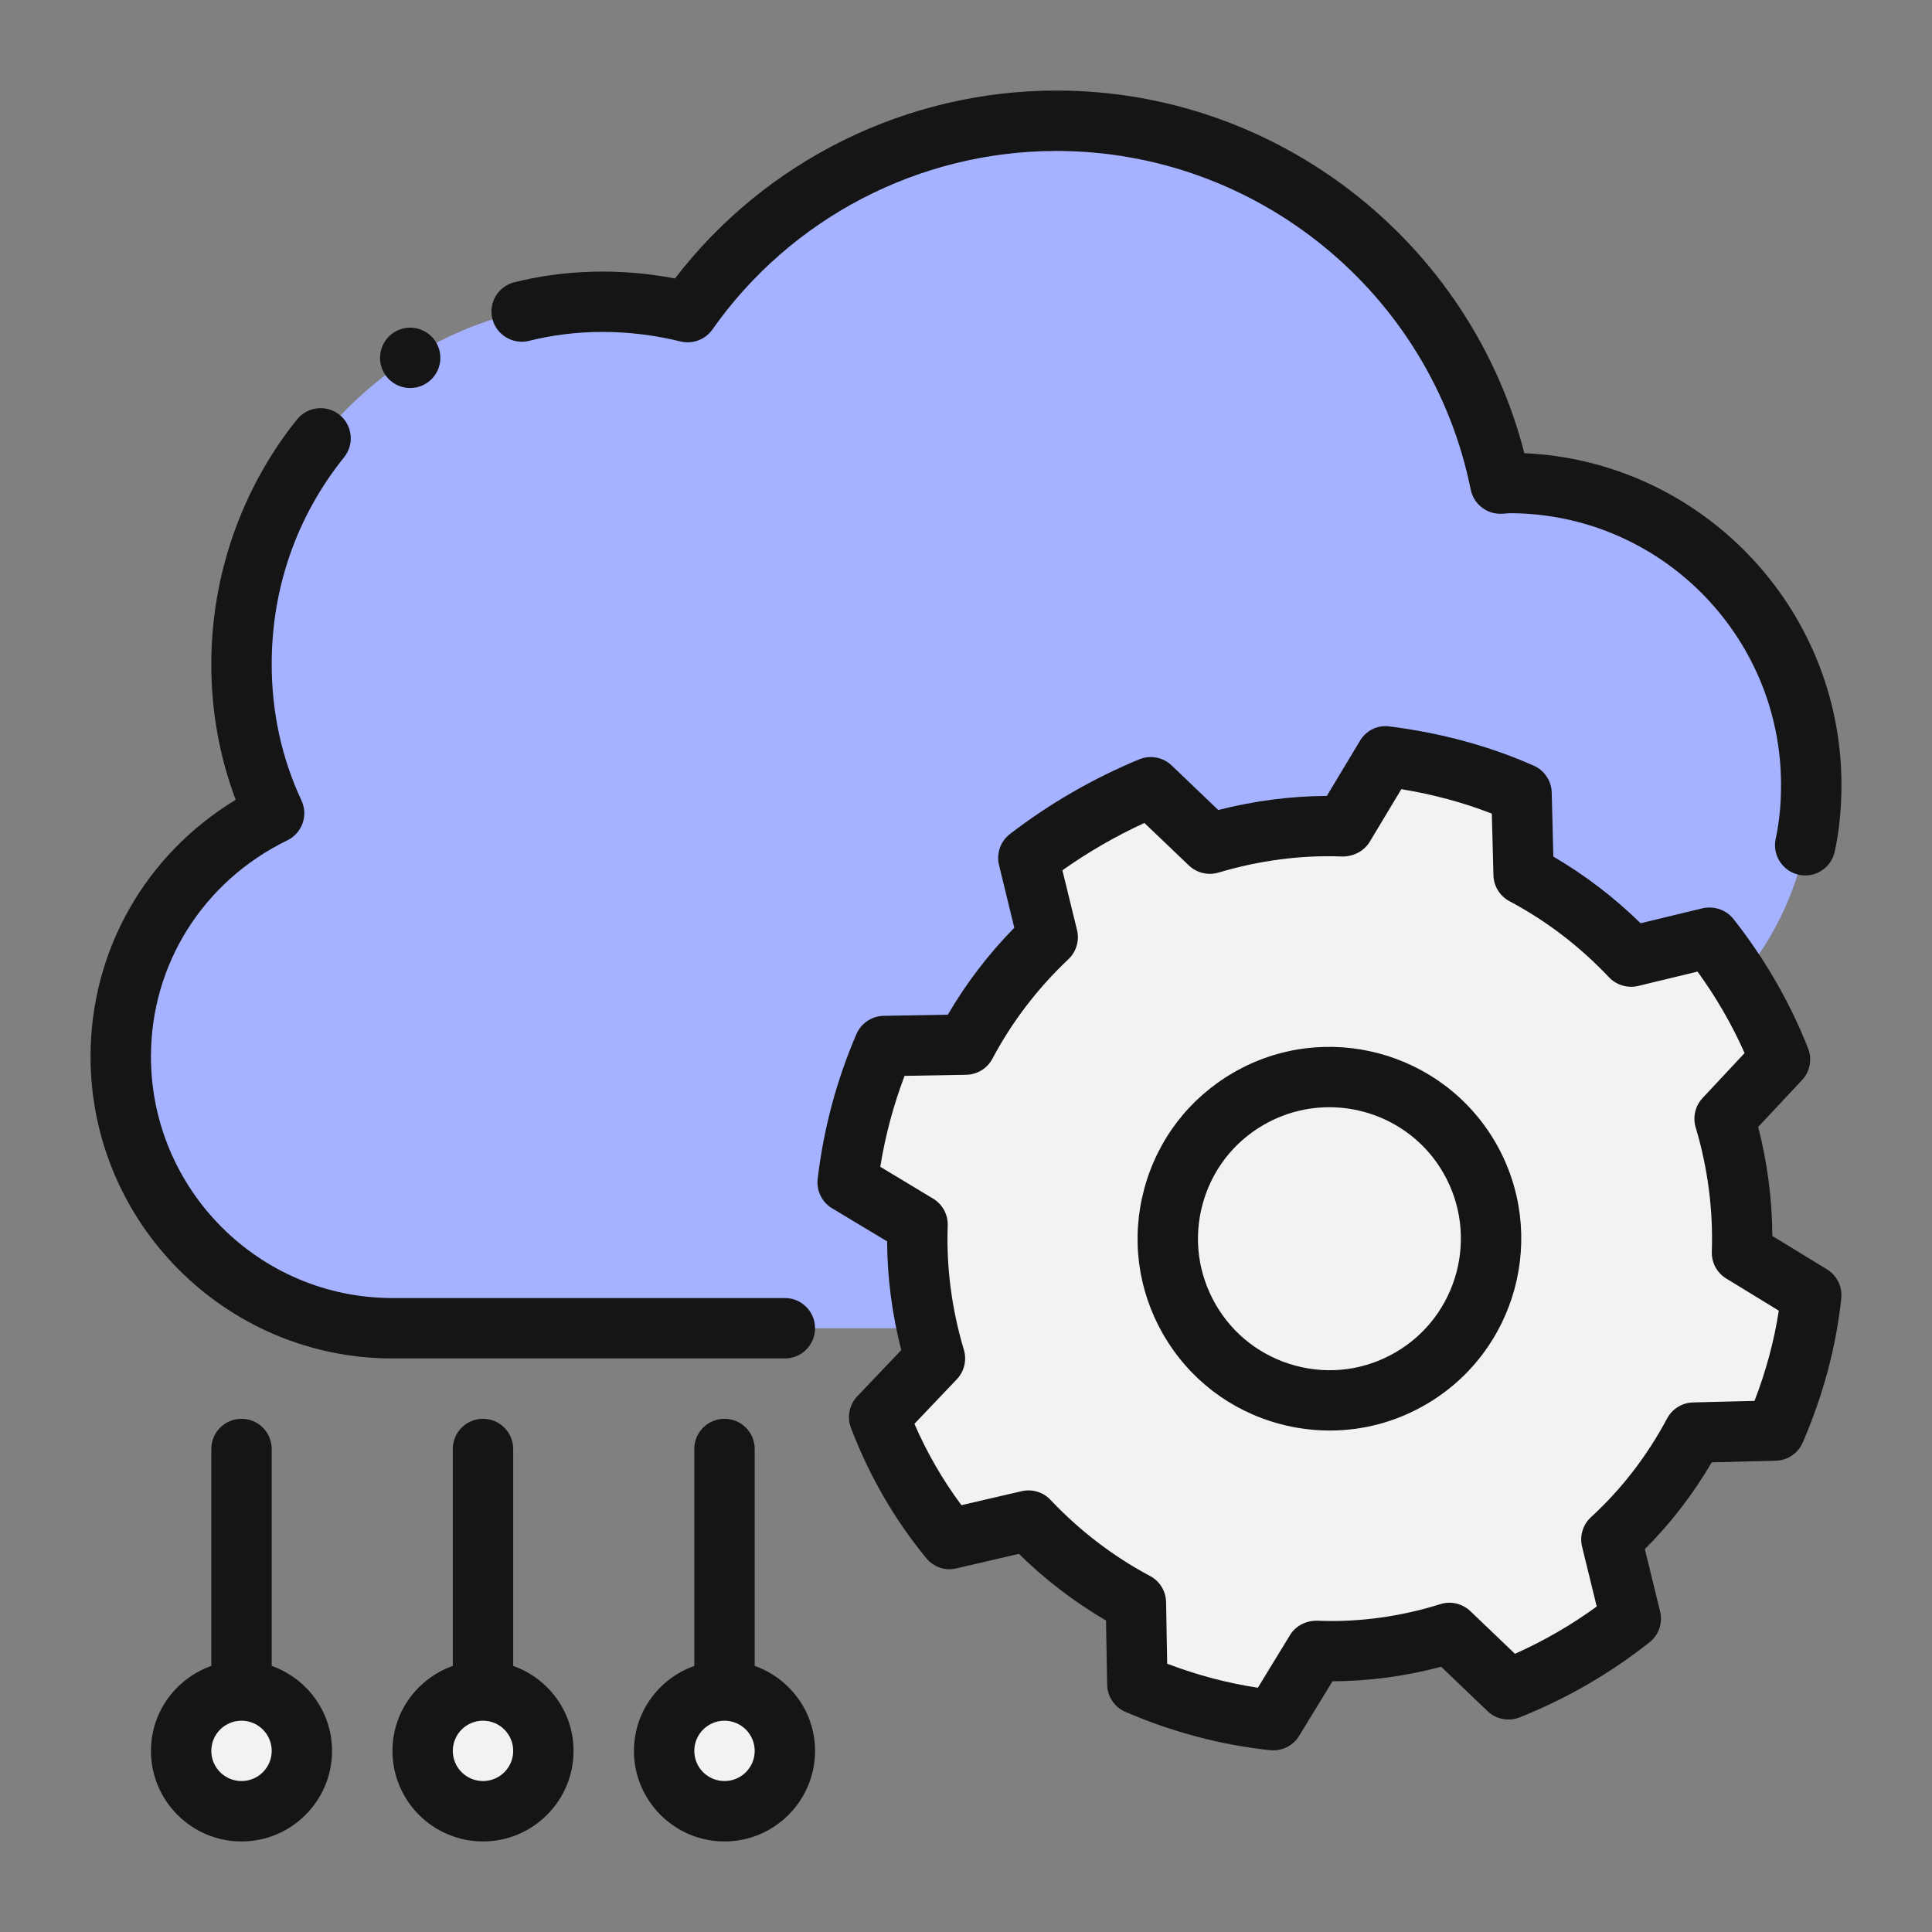
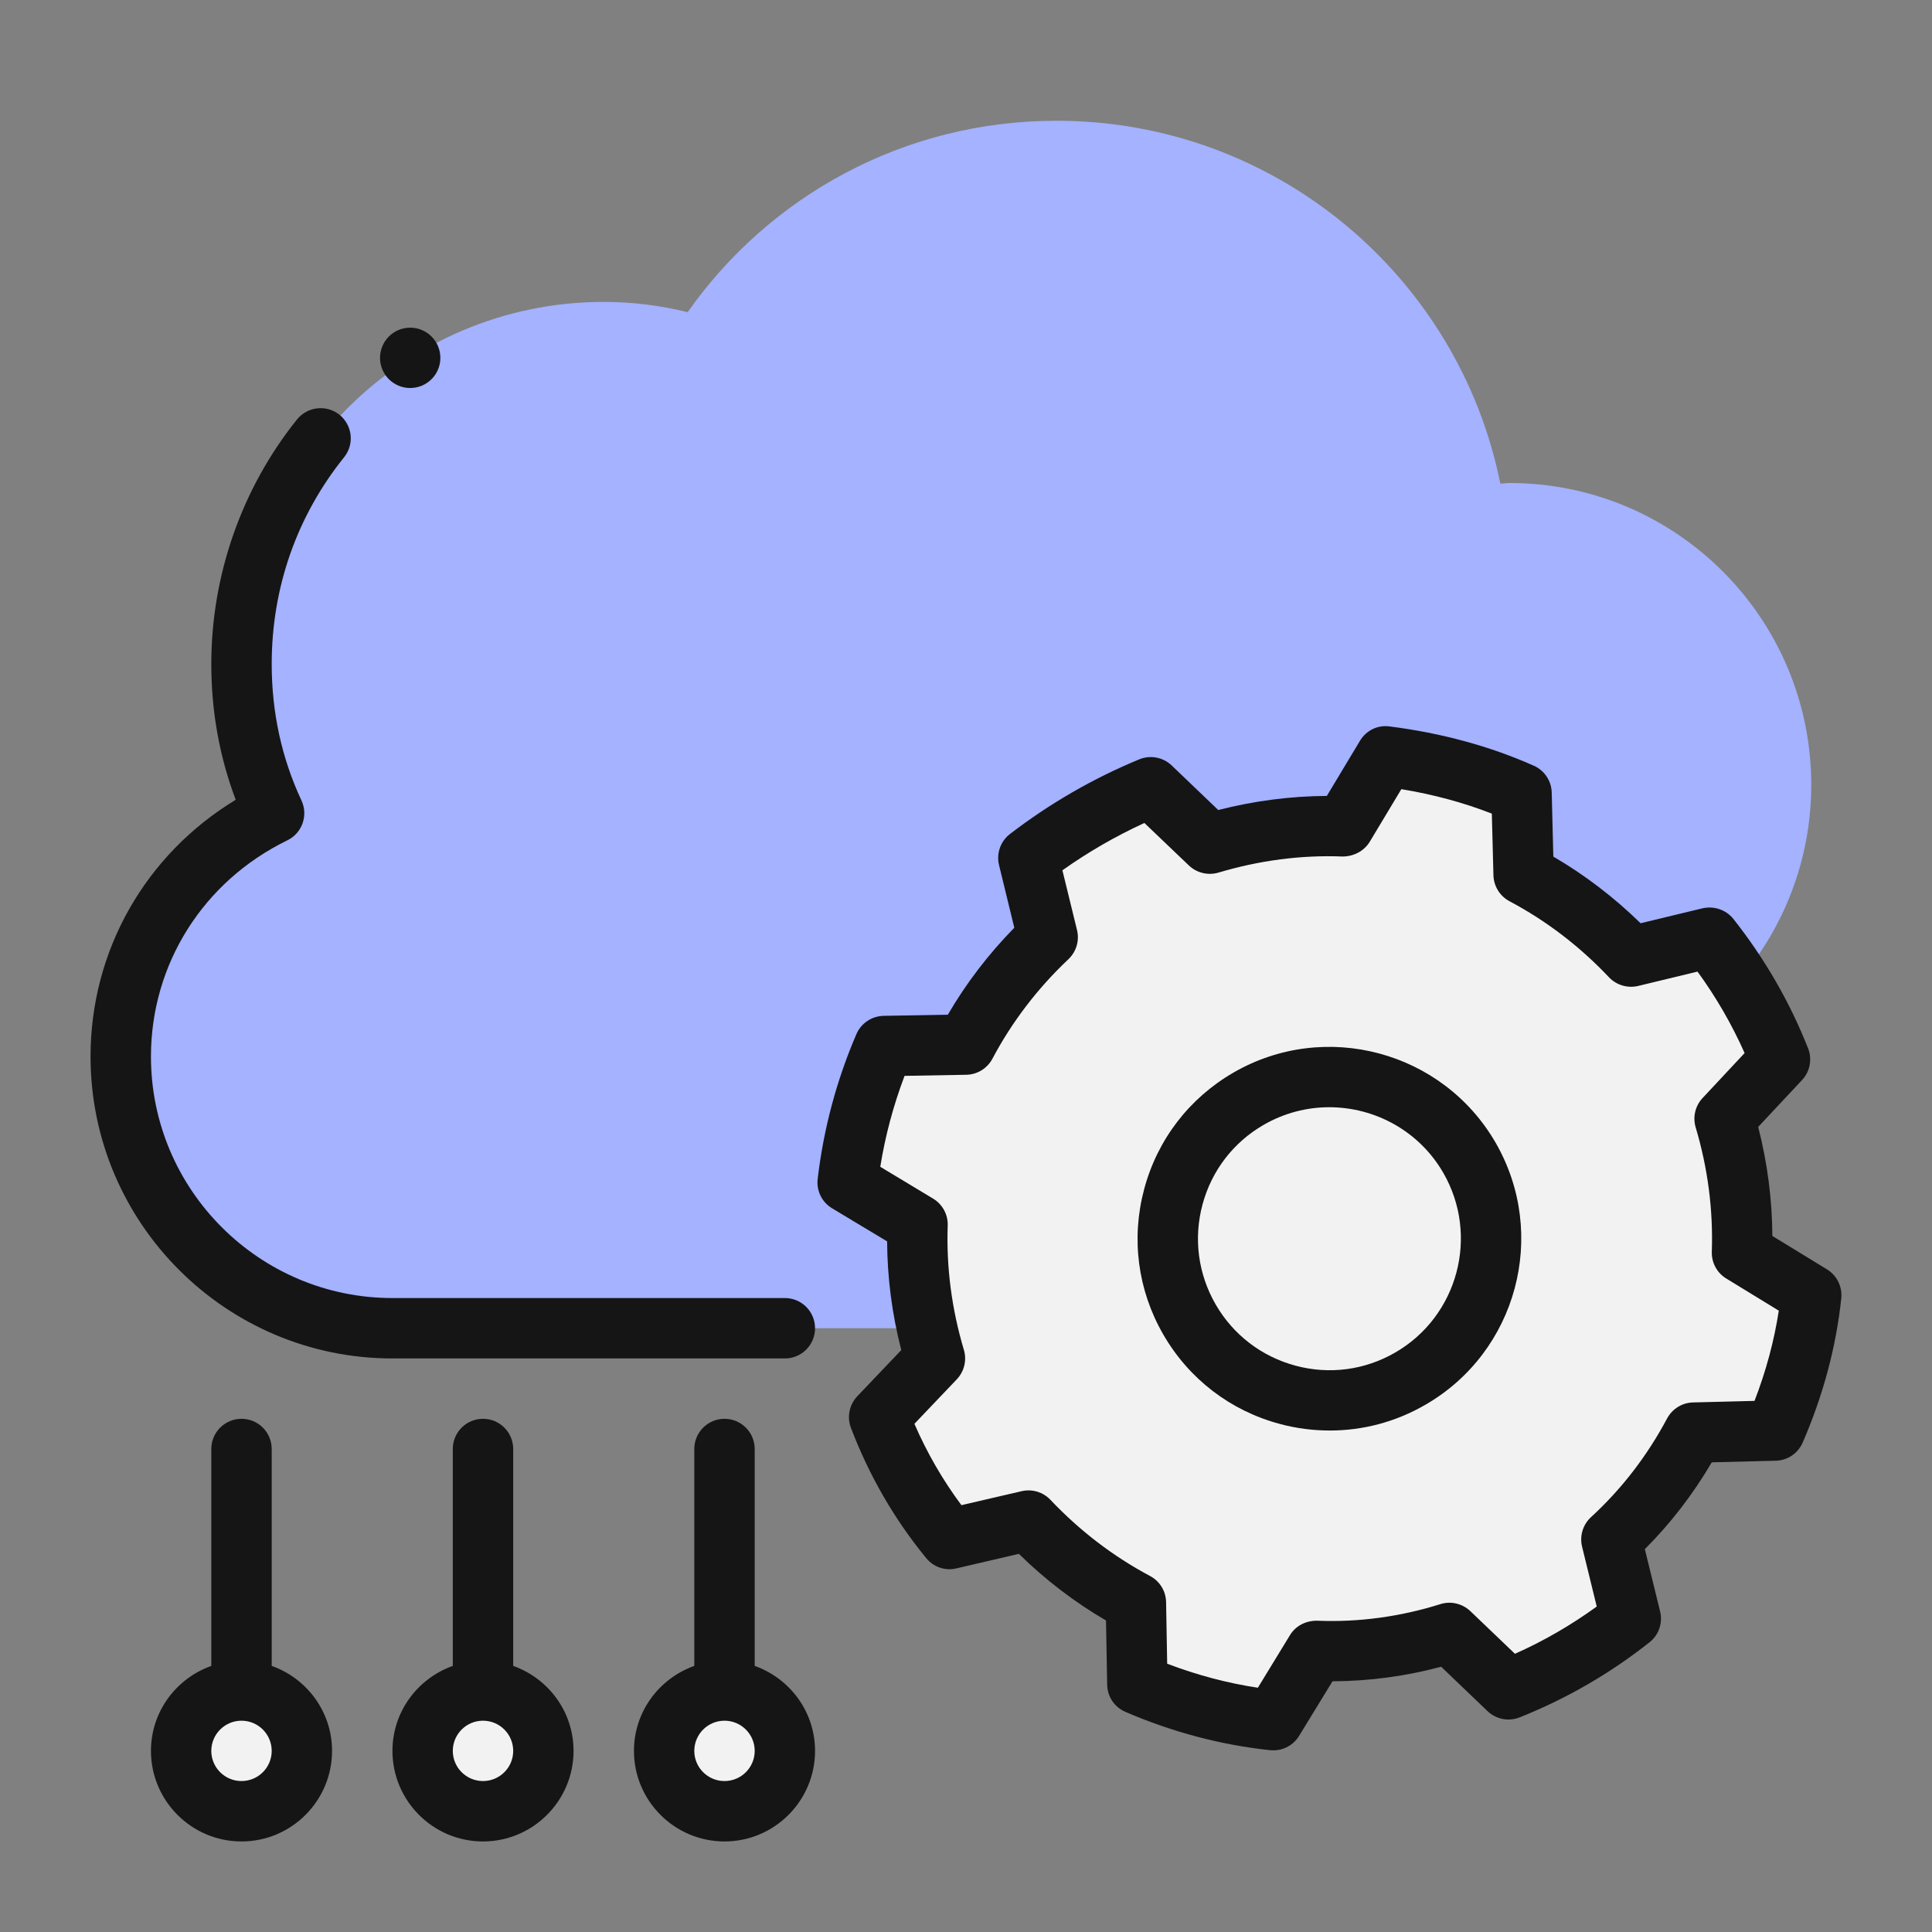
<svg xmlns="http://www.w3.org/2000/svg" width="30" height="30" viewBox="0 0 30 30" fill="none">
  <rect x="0" y="0" width="30" height="30" fill="#808080" stroke="none" />
  <path fill-rule="evenodd" clip-rule="evenodd" d="M28.125 12.188C28.125 13.341 27.703 14.4 27.009 15.216C26.869 14.991 26.719 14.775 26.55 14.559L25.322 14.85C24.844 14.344 24.291 13.912 23.663 13.584L23.625 12.319C22.959 12.019 22.247 11.841 21.516 11.747L20.869 12.834C20.156 12.806 19.453 12.9 18.788 13.097L17.869 12.225C17.184 12.506 16.556 12.872 15.966 13.322L16.266 14.55C15.759 15.028 15.328 15.591 15 16.219L13.725 16.247C13.434 16.922 13.247 17.625 13.162 18.356L14.25 19.012C14.231 19.566 14.278 20.1 14.4 20.625H6.094C3.759 20.625 1.875 18.741 1.875 16.406C1.875 14.738 2.85 13.312 4.256 12.628C3.928 11.925 3.75 11.137 3.75 10.312C3.75 7.209 6.272 4.688 9.375 4.688C9.825 4.688 10.256 4.744 10.678 4.847C11.944 3.047 14.034 1.875 16.406 1.875C19.809 1.875 22.65 4.294 23.297 7.509C23.344 7.509 23.391 7.5 23.438 7.5C26.025 7.5 28.125 9.6 28.125 12.188Z" fill="#A4B2FF" />
  <path fill-rule="evenodd" clip-rule="evenodd" d="M27.047 19.453C27.075 18.741 26.981 18.038 26.775 17.372L27.637 16.453C27.469 16.022 27.262 15.609 27.009 15.216C26.869 14.991 26.719 14.775 26.55 14.559L25.322 14.85C24.844 14.344 24.291 13.912 23.663 13.584L23.625 12.319C22.959 12.019 22.247 11.841 21.516 11.747L20.869 12.834C20.156 12.806 19.453 12.9 18.788 13.097L17.869 12.225C17.184 12.506 16.556 12.872 15.966 13.322L16.266 14.55C15.759 15.028 15.328 15.591 15 16.219L13.725 16.247C13.434 16.922 13.247 17.625 13.162 18.356L14.25 19.012C14.231 19.566 14.278 20.1 14.4 20.625C14.438 20.784 14.475 20.944 14.522 21.094L13.65 22.003C13.912 22.697 14.278 23.334 14.747 23.897L15.975 23.616C16.453 24.122 17.006 24.553 17.634 24.881L17.663 26.156C18.337 26.447 19.041 26.634 19.772 26.709L20.428 25.631C21.141 25.659 21.844 25.566 22.509 25.359L23.419 26.231C24.113 25.959 24.741 25.594 25.322 25.134L25.022 23.906C25.538 23.438 25.969 22.875 26.297 22.247L27.562 22.209C27.853 21.553 28.05 20.841 28.125 20.109L27.047 19.453ZM21.9 21.403C20.7 22.097 19.163 21.694 18.469 20.484C17.775 19.284 18.188 17.756 19.387 17.062C20.587 16.369 22.125 16.781 22.819 17.981C23.512 19.181 23.1 20.719 21.9 21.403Z" fill="#F2F2F2" />
  <path fill-rule="evenodd" clip-rule="evenodd" d="M21.9 21.403C20.7 22.097 19.163 21.694 18.469 20.484C17.775 19.284 18.188 17.756 19.387 17.062C20.588 16.369 22.125 16.781 22.819 17.981C23.513 19.181 23.1 20.719 21.9 21.403Z" fill="#F2F2F2" />
  <path d="M3.75 28.125C4.268 28.125 4.688 27.705 4.688 27.188C4.688 26.67 4.268 26.25 3.75 26.25C3.232 26.25 2.812 26.67 2.812 27.188C2.812 27.705 3.232 28.125 3.75 28.125Z" fill="#F2F2F2" />
  <path d="M7.5 28.125C8.018 28.125 8.438 27.705 8.438 27.188C8.438 26.67 8.018 26.25 7.5 26.25C6.982 26.25 6.562 26.67 6.562 27.188C6.562 27.705 6.982 28.125 7.5 28.125Z" fill="#F2F2F2" />
  <path d="M11.25 28.125C11.768 28.125 12.188 27.705 12.188 27.188C12.188 26.67 11.768 26.25 11.25 26.25C10.732 26.25 10.312 26.67 10.312 27.188C10.312 27.705 10.732 28.125 11.25 28.125Z" fill="#F2F2F2" />
  <path d="M12.188 20.156H6.094C4.026 20.156 2.344 18.474 2.344 16.406C2.344 14.972 3.155 13.685 4.461 13.049C4.692 12.937 4.789 12.662 4.681 12.429C4.374 11.773 4.219 11.06 4.219 10.312C4.219 9.127 4.608 8.015 5.343 7.1C5.506 6.898 5.473 6.603 5.272 6.441C5.071 6.279 4.775 6.312 4.613 6.512C3.754 7.581 3.281 8.931 3.281 10.312C3.281 11.047 3.409 11.754 3.66 12.419C2.26 13.268 1.406 14.758 1.406 16.406C1.406 18.991 3.509 21.094 6.094 21.094H12.188C12.447 21.094 12.656 20.884 12.656 20.625C12.656 20.366 12.447 20.156 12.188 20.156Z" fill="#151515" />
-   <path d="M23.67 7.037C22.828 3.752 19.834 1.406 16.406 1.406C14.081 1.406 11.889 2.491 10.481 4.324C9.626 4.16 8.76 4.189 7.986 4.383C7.735 4.446 7.582 4.7 7.646 4.952C7.709 5.203 7.966 5.354 8.214 5.293C8.931 5.112 9.751 5.101 10.567 5.302C10.754 5.348 10.951 5.274 11.062 5.117C12.283 3.38 14.28 2.344 16.406 2.344C19.52 2.344 22.224 4.555 22.837 7.602C22.881 7.82 23.074 7.978 23.297 7.978C23.335 7.978 23.374 7.975 23.438 7.969C25.764 7.969 27.656 9.861 27.656 12.188C27.656 12.492 27.628 12.773 27.573 13.024C27.518 13.277 27.678 13.527 27.93 13.583C27.964 13.59 27.998 13.594 28.032 13.594C28.247 13.594 28.441 13.444 28.489 13.226C28.559 12.909 28.594 12.559 28.594 12.188C28.594 9.422 26.406 7.159 23.67 7.037Z" fill="#151515" />
  <path d="M27.521 19.192C27.518 18.624 27.444 18.056 27.301 17.499L27.982 16.771C28.106 16.639 28.142 16.447 28.076 16.279C27.792 15.559 27.401 14.883 26.915 14.268C26.801 14.126 26.613 14.064 26.437 14.104L25.475 14.336C25.064 13.934 24.61 13.587 24.12 13.301L24.095 12.306C24.09 12.125 23.982 11.963 23.817 11.89C23.136 11.587 22.382 11.382 21.578 11.28C21.387 11.254 21.212 11.345 21.117 11.504L20.603 12.359C20.037 12.362 19.472 12.436 18.917 12.578L18.193 11.885C18.058 11.757 17.861 11.721 17.69 11.791C16.974 12.087 16.299 12.477 15.683 12.95C15.536 13.063 15.469 13.252 15.513 13.433L15.75 14.406C15.349 14.815 15.003 15.267 14.718 15.756L13.721 15.774C13.536 15.778 13.371 15.889 13.298 16.058C12.99 16.774 12.788 17.53 12.697 18.305C12.675 18.488 12.762 18.667 12.92 18.762L13.775 19.276C13.778 19.843 13.852 20.409 13.995 20.964L13.312 21.681C13.188 21.812 13.149 22.003 13.213 22.171C13.494 22.909 13.886 23.59 14.382 24.194C14.495 24.333 14.676 24.396 14.85 24.354L15.821 24.128C16.23 24.53 16.684 24.877 17.174 25.163L17.192 26.16C17.195 26.344 17.306 26.51 17.476 26.582C18.203 26.896 18.96 27.096 19.723 27.177C19.74 27.178 19.756 27.179 19.773 27.179C19.935 27.179 20.087 27.095 20.172 26.955L20.691 26.107C21.265 26.104 21.83 26.028 22.378 25.881L23.098 26.57C23.231 26.697 23.424 26.735 23.595 26.668C24.324 26.378 25.003 25.985 25.614 25.501C25.758 25.387 25.822 25.201 25.778 25.022L25.541 24.055C25.942 23.654 26.29 23.202 26.58 22.707L27.574 22.682C27.756 22.678 27.919 22.568 27.992 22.4C28.31 21.667 28.512 20.913 28.591 20.161C28.61 19.98 28.524 19.806 28.37 19.711L27.521 19.192ZM27.244 21.753L26.289 21.777C26.12 21.781 25.967 21.877 25.887 22.025C25.578 22.605 25.181 23.122 24.705 23.558C24.579 23.674 24.526 23.849 24.566 24.015L24.794 24.946C24.398 25.234 23.973 25.48 23.524 25.68L22.831 25.017C22.707 24.9 22.529 24.857 22.366 24.909C21.75 25.102 21.102 25.194 20.447 25.166C20.273 25.167 20.119 25.246 20.031 25.39L19.532 26.207C19.056 26.135 18.585 26.01 18.124 25.834L18.107 24.878C18.104 24.707 18.009 24.552 17.858 24.472C17.285 24.167 16.765 23.769 16.311 23.289C16.197 23.169 16.028 23.117 15.864 23.155L14.929 23.372C14.639 22.983 14.394 22.559 14.199 22.109L14.857 21.418C14.973 21.296 15.015 21.121 14.967 20.96C14.778 20.327 14.693 19.678 14.716 19.03C14.722 18.86 14.635 18.7 14.489 18.612L13.669 18.118C13.746 17.636 13.873 17.163 14.046 16.706L15.004 16.689C15.175 16.686 15.33 16.59 15.41 16.44C15.714 15.867 16.111 15.347 16.591 14.894C16.713 14.778 16.764 14.605 16.724 14.442L16.497 13.514C16.899 13.229 17.325 12.983 17.77 12.779L18.461 13.439C18.583 13.555 18.757 13.597 18.919 13.55C19.552 13.361 20.203 13.274 20.849 13.3C21.017 13.299 21.179 13.218 21.268 13.073L21.76 12.254C22.256 12.336 22.728 12.463 23.165 12.634L23.19 13.592C23.195 13.761 23.29 13.915 23.439 13.994C24.012 14.298 24.532 14.696 24.985 15.176C25.101 15.298 25.275 15.348 25.436 15.31L26.359 15.087C26.648 15.484 26.893 15.908 27.09 16.352L26.437 17.051C26.323 17.172 26.283 17.346 26.33 17.505C26.519 18.137 26.603 18.788 26.581 19.436C26.575 19.605 26.66 19.764 26.804 19.852L27.621 20.352C27.549 20.821 27.423 21.29 27.244 21.753Z" fill="#151515" />
  <path d="M19.155 16.654C18.466 17.052 17.973 17.695 17.767 18.463C17.561 19.232 17.666 20.034 18.064 20.723C18.462 21.412 19.104 21.905 19.873 22.111C20.13 22.18 20.391 22.213 20.65 22.213C21.166 22.213 21.675 22.079 22.133 21.813C23.556 20.993 24.045 19.168 23.224 17.744C22.402 16.322 20.577 15.833 19.155 16.654ZM21.665 21.002C21.193 21.275 20.643 21.348 20.116 21.206C19.589 21.064 19.149 20.727 18.876 20.254C18.604 19.782 18.531 19.232 18.672 18.705C18.813 18.179 19.151 17.738 19.623 17.466C19.944 17.281 20.294 17.193 20.641 17.193C21.347 17.193 22.035 17.559 22.412 18.213C22.974 19.188 22.639 20.439 21.665 21.002Z" fill="#151515" />
  <path d="M4.219 25.868V22.5C4.219 22.241 4.009 22.031 3.75 22.031C3.491 22.031 3.281 22.241 3.281 22.5V25.868C2.737 26.062 2.344 26.577 2.344 27.188C2.344 27.963 2.975 28.594 3.75 28.594C4.525 28.594 5.156 27.963 5.156 27.188C5.156 26.577 4.763 26.062 4.219 25.868ZM3.75 27.656C3.491 27.656 3.281 27.446 3.281 27.188C3.281 26.929 3.491 26.719 3.75 26.719C4.009 26.719 4.219 26.929 4.219 27.188C4.219 27.446 4.009 27.656 3.75 27.656Z" fill="#151515" />
  <path d="M7.969 25.868V22.5C7.969 22.241 7.759 22.031 7.5 22.031C7.241 22.031 7.031 22.241 7.031 22.5V25.868C6.487 26.062 6.094 26.577 6.094 27.188C6.094 27.963 6.725 28.594 7.5 28.594C8.275 28.594 8.906 27.963 8.906 27.188C8.906 26.577 8.513 26.062 7.969 25.868ZM7.5 27.656C7.241 27.656 7.031 27.446 7.031 27.188C7.031 26.929 7.241 26.719 7.5 26.719C7.759 26.719 7.969 26.929 7.969 27.188C7.969 27.446 7.759 27.656 7.5 27.656Z" fill="#151515" />
  <path d="M11.719 25.868V22.5C11.719 22.241 11.509 22.031 11.25 22.031C10.991 22.031 10.781 22.241 10.781 22.5V25.868C10.237 26.062 9.844 26.577 9.844 27.188C9.844 27.963 10.475 28.594 11.25 28.594C12.025 28.594 12.656 27.963 12.656 27.188C12.656 26.577 12.263 26.062 11.719 25.868ZM11.25 27.656C10.991 27.656 10.781 27.446 10.781 27.188C10.781 26.929 10.991 26.719 11.25 26.719C11.509 26.719 11.719 26.929 11.719 27.188C11.719 27.446 11.509 27.656 11.25 27.656Z" fill="#151515" />
  <path d="M6.369 6.025C6.628 6.025 6.838 5.816 6.838 5.557C6.838 5.298 6.628 5.088 6.369 5.088C6.111 5.088 5.901 5.298 5.901 5.557C5.901 5.816 6.111 6.025 6.369 6.025Z" fill="#151515" />
</svg>